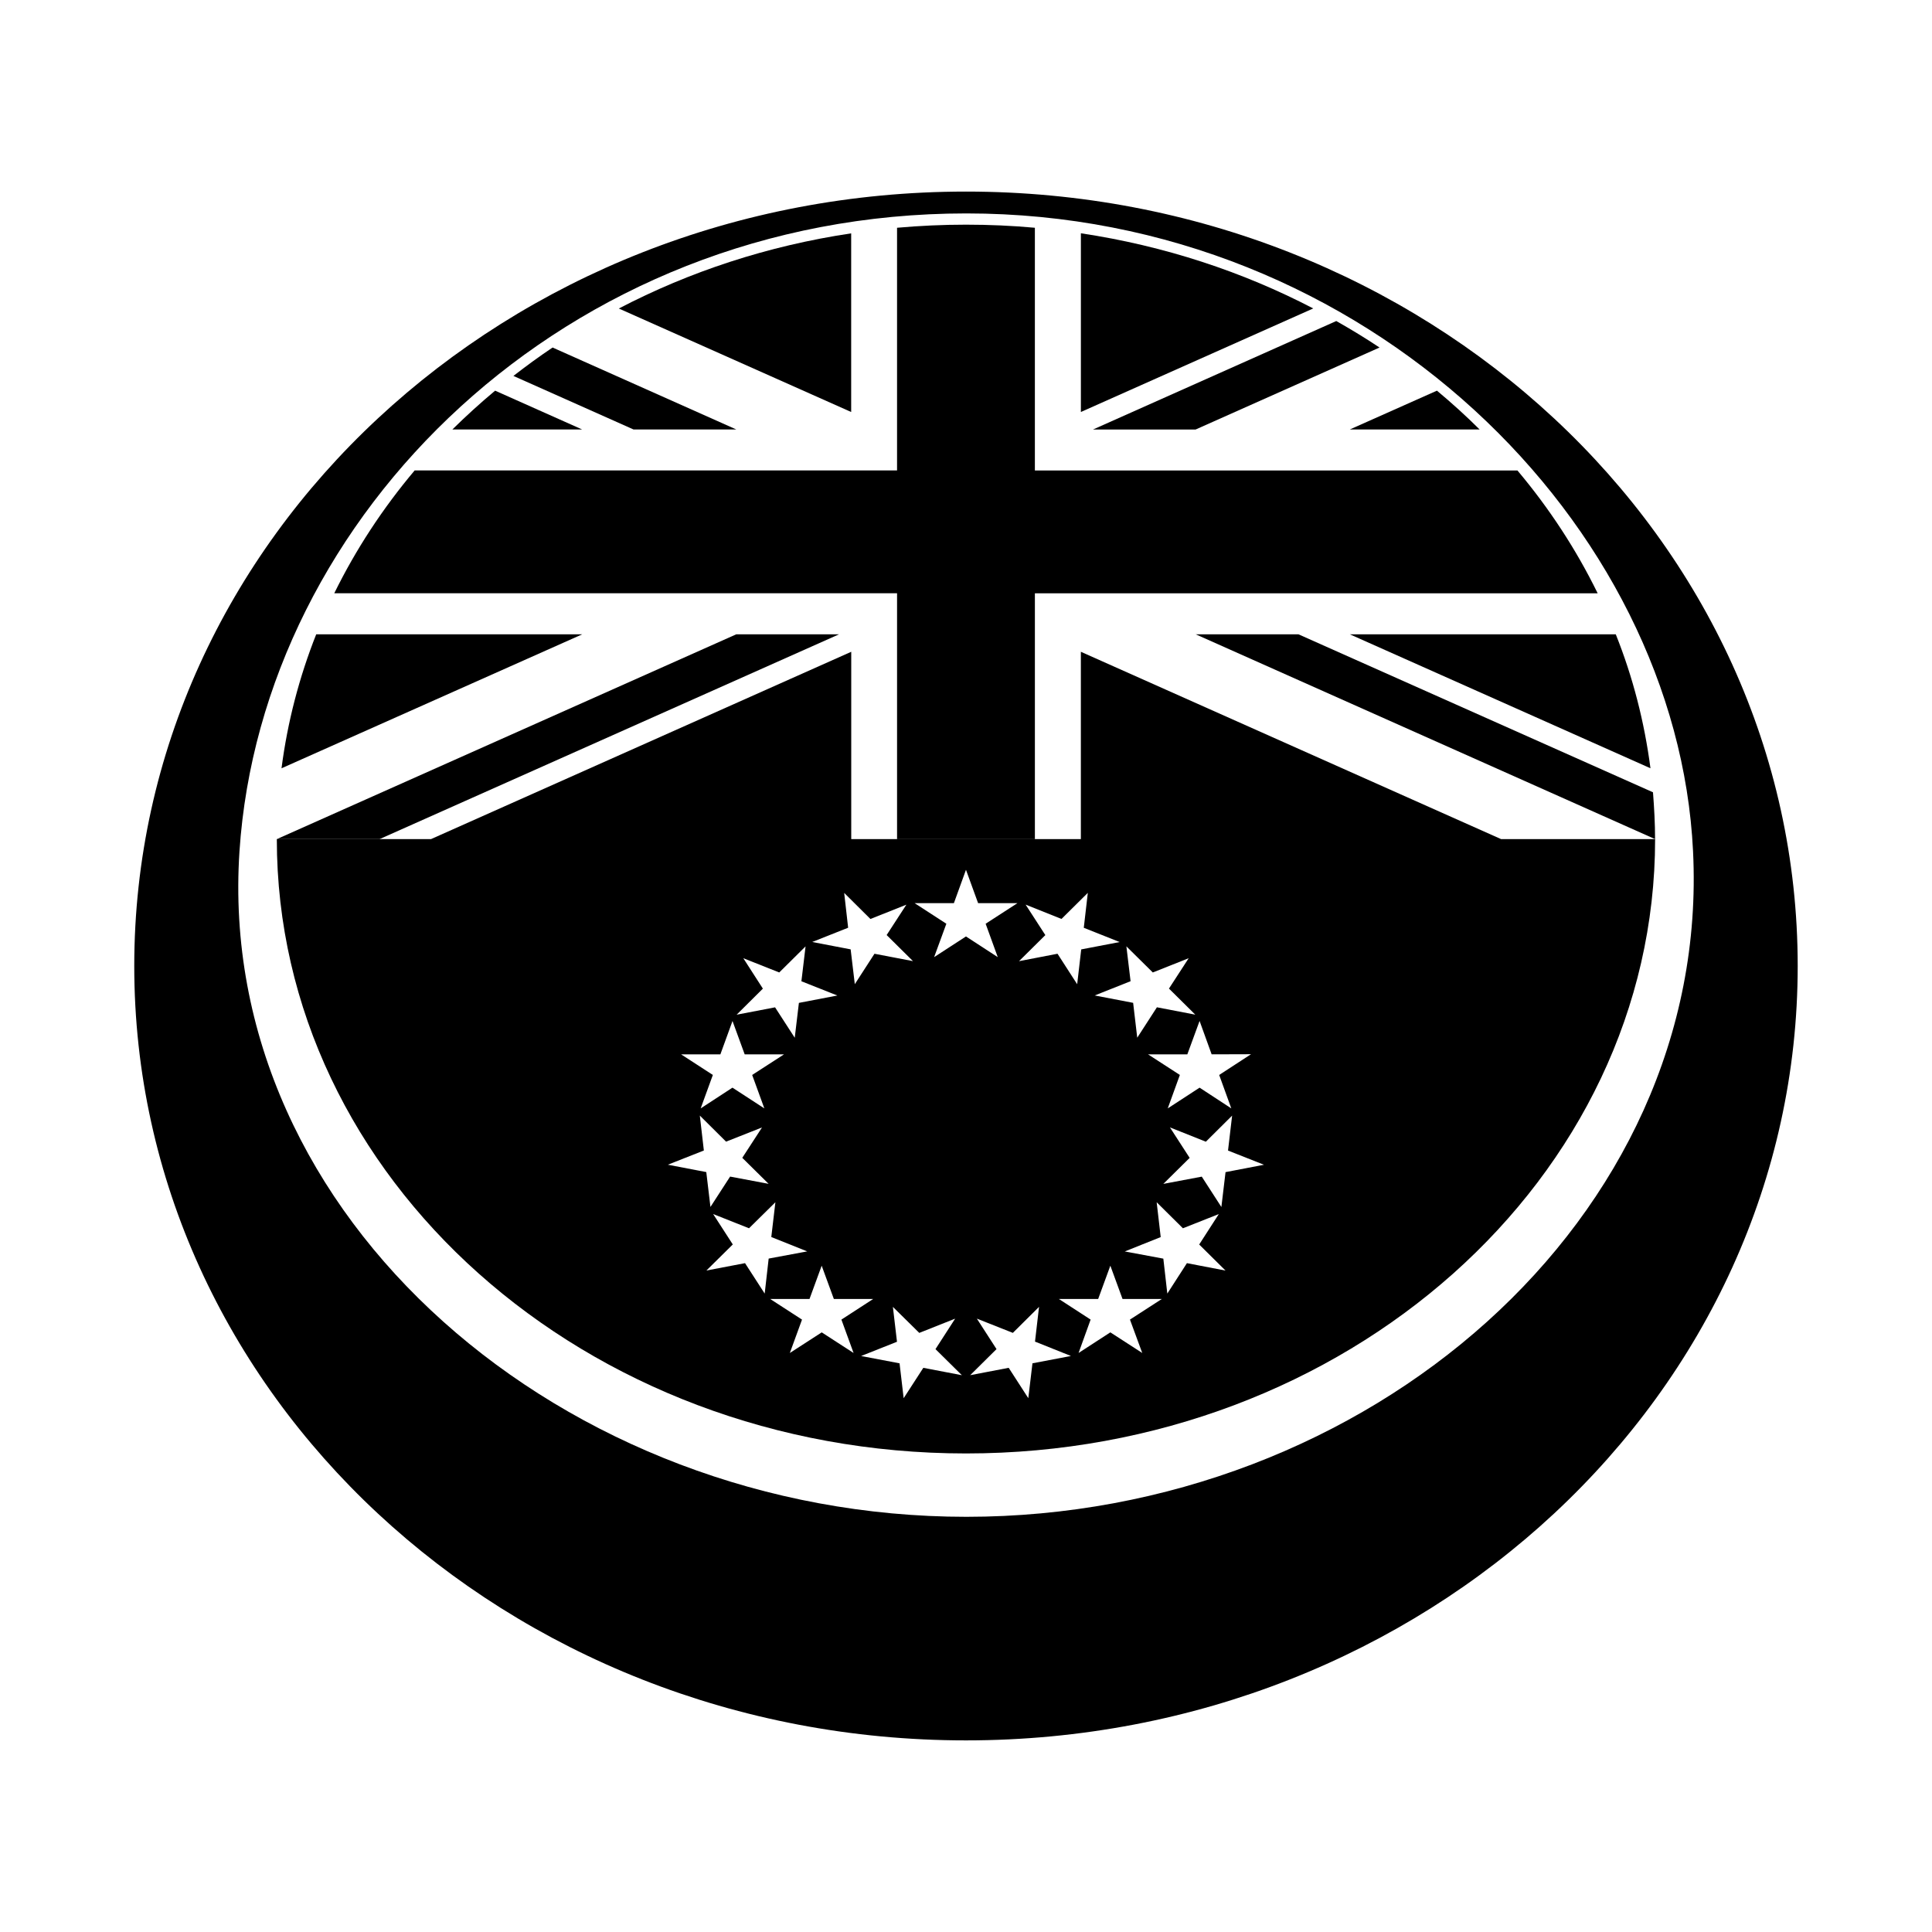
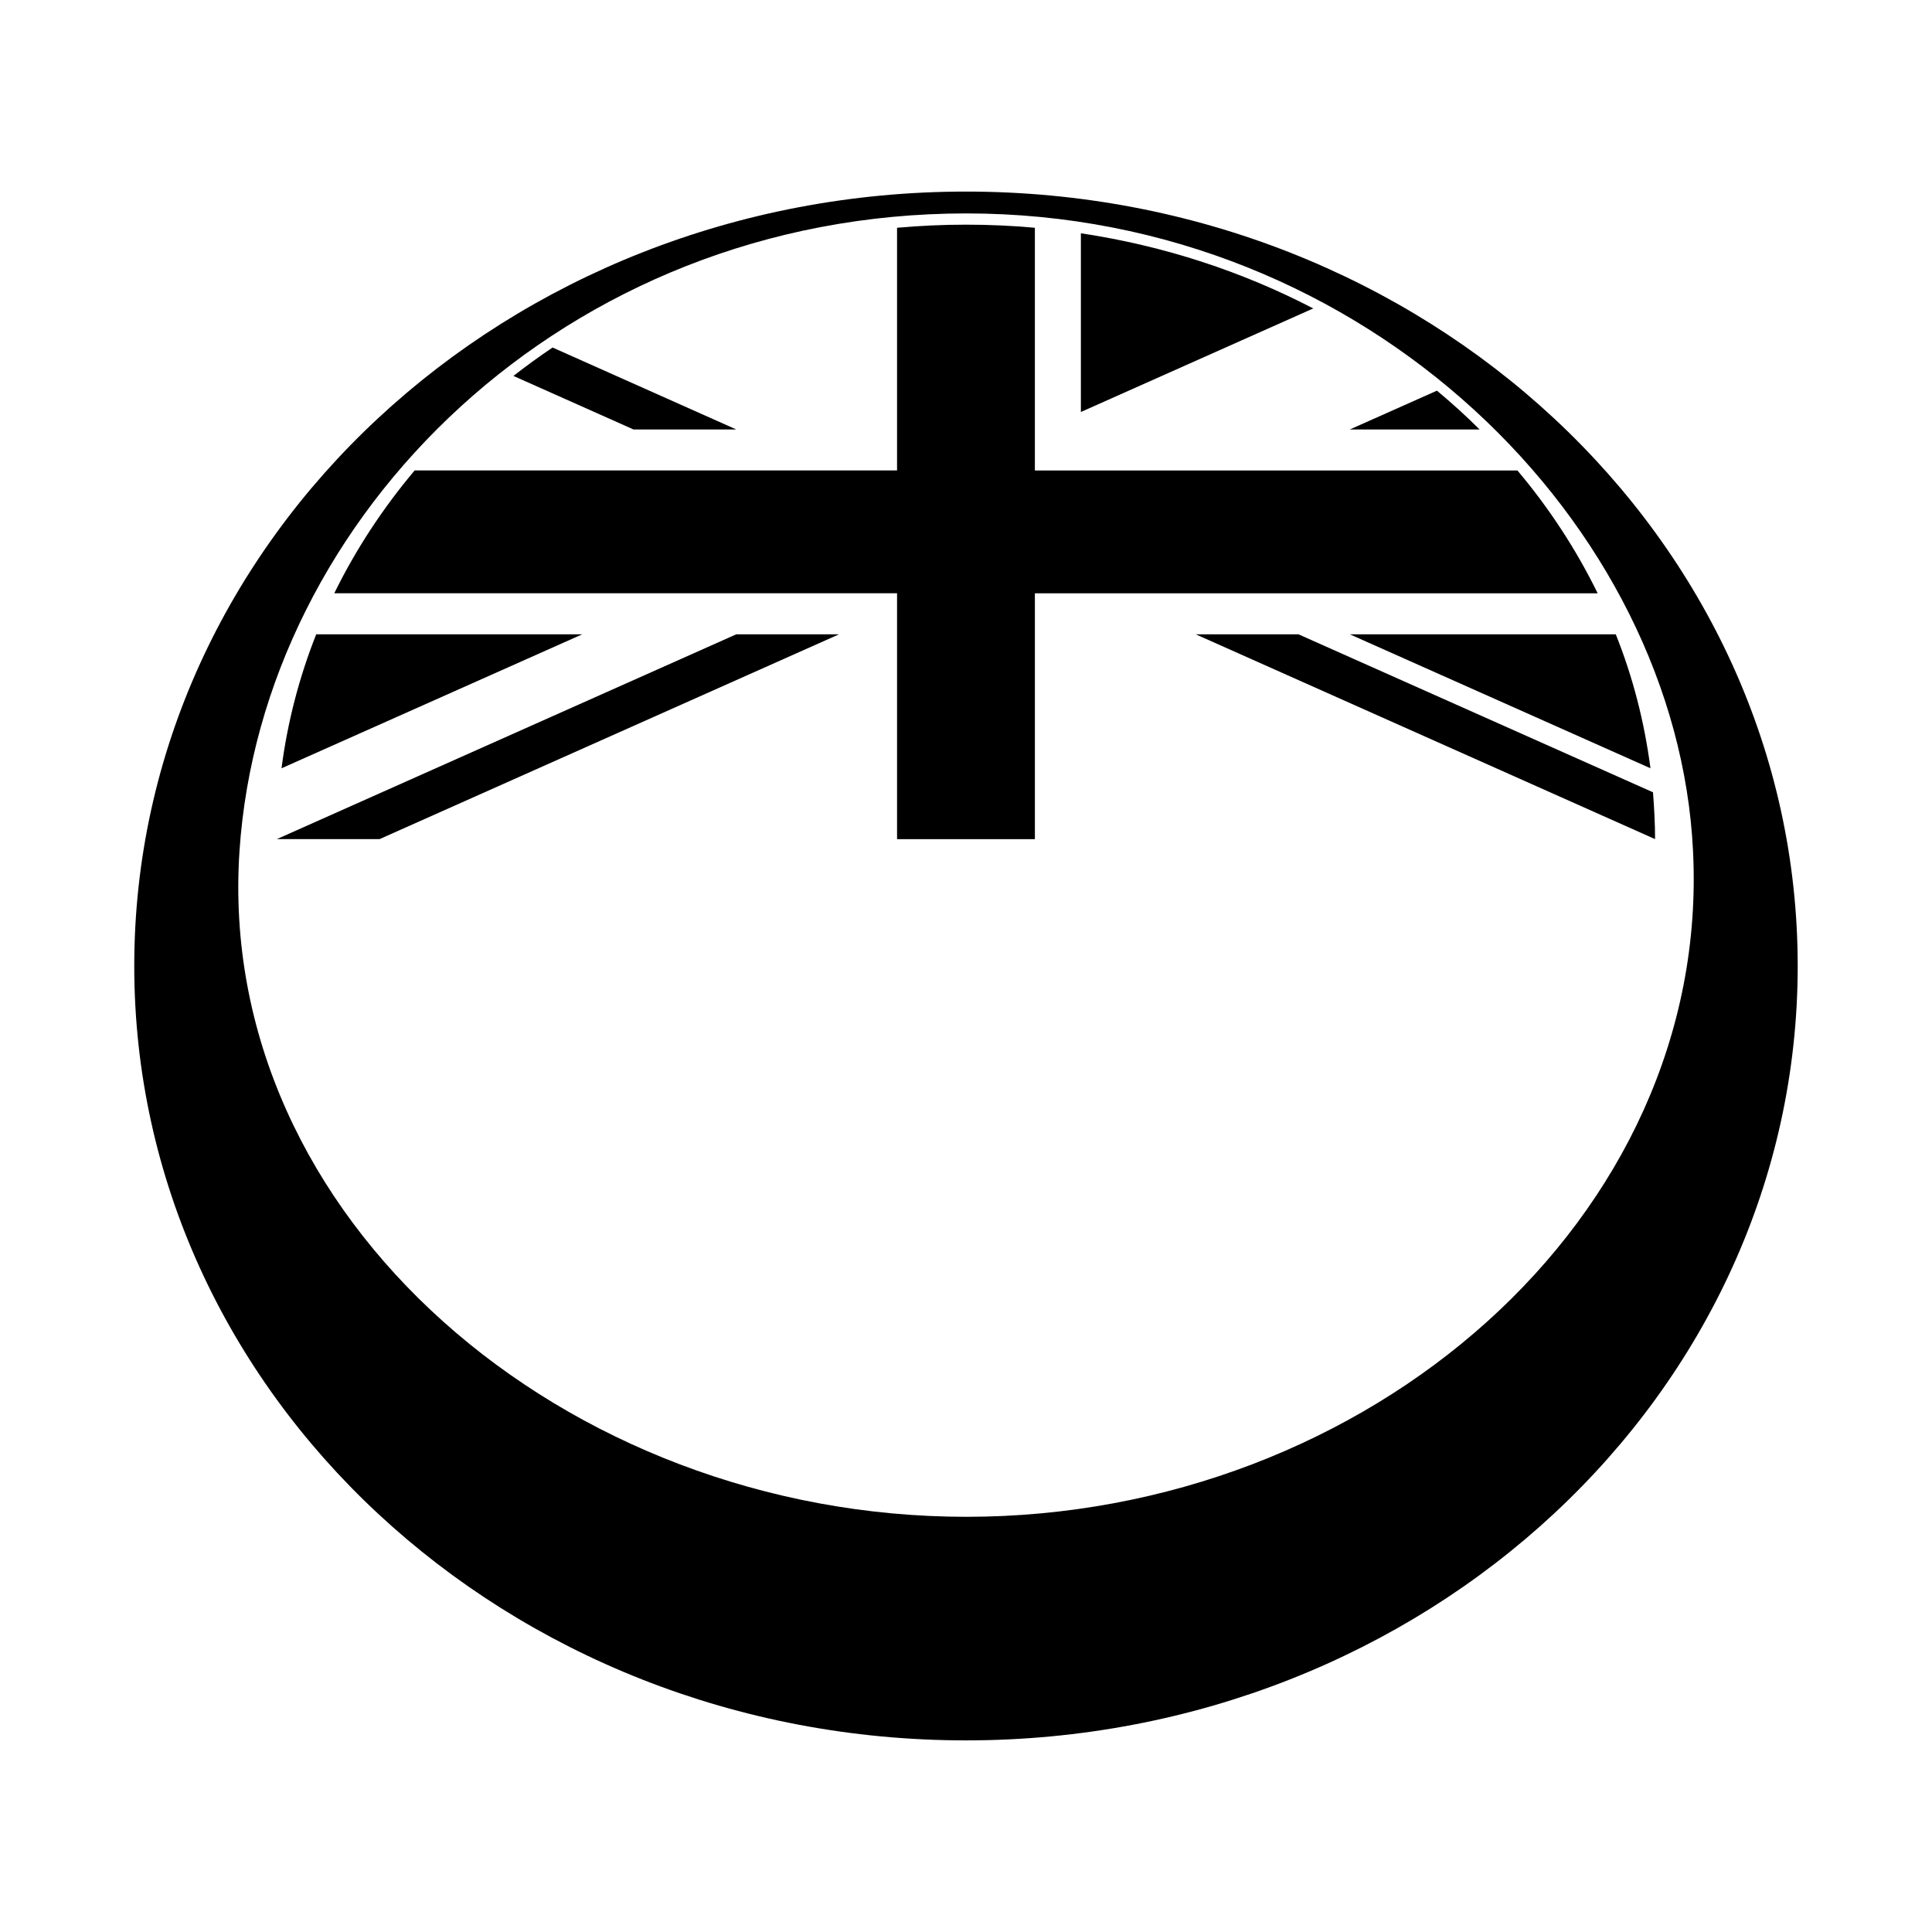
<svg xmlns="http://www.w3.org/2000/svg" fill="#000000" width="800px" height="800px" version="1.1" viewBox="144 144 512 512">
  <g>
    <path d="m400 194.77c-121.73 0-220.42 91.898-220.42 205.23 0 113.31 98.684 205.22 220.42 205.22 121.73 0 220.41-91.914 220.41-205.22 0-113.33-98.684-205.23-220.41-205.23zm0.094 351.2c-106.41 0-199.08-79.176-192.63-176.38 5.902-88.875 86.215-169.03 192.63-169.03 106.4 0 188.41 82.609 192.58 169.03 4.801 97.312-86.184 176.38-192.58 176.38z" />
-     <path d="m275.21 247.53c-3.938 3.289-7.715 6.723-11.32 10.281h34.371z" />
    <path d="m227.8 312.1c-4.488 11.32-7.606 23.207-9.195 35.504l79.695-35.504z" />
-     <path d="m369.57 205.84c-22.137 3.305-42.902 10.172-61.574 19.918l61.574 27.426z" />
    <path d="m581.39 347.6c-1.605-12.297-4.676-24.215-9.195-35.504h-70.484z" />
    <path d="m536.11 257.81c-3.59-3.574-7.352-6.992-11.305-10.281l-23.082 10.281z" />
    <path d="m492.02 225.74c-18.688-9.73-39.438-16.594-61.574-19.918v47.359z" />
    <path d="m381.73 301.23v65.152h36.527v-65.152h149.14c-5.684-11.617-12.832-22.531-21.254-32.543h-127.89v-64.328c-6.016-0.551-12.074-0.82-18.262-0.82-6.156 0-12.234 0.285-18.262 0.82v64.312h-127.84c-8.438 10.012-15.602 20.941-21.301 32.543h149.14z" />
    <path d="m339.12 257.81-48.68-21.711c-3.59 2.41-7.039 4.93-10.379 7.527l31.82 14.184z" />
-     <path d="m460.88 257.81 48.711-21.711c-3.699-2.473-7.543-4.801-11.461-7.023l-64.473 28.75h27.223z" />
    <path d="m460.88 312.1 121.73 54.27c0-4.188-0.234-8.297-0.551-12.406l-93.945-41.863z" />
    <path d="m366.35 312.1h-27.234l-121.75 54.273h27.223z" />
-     <path d="m541.8 366.37-111.36-49.641v49.641h-60.852v-49.641l-111.36 49.641h-40.867c0 89.914 81.773 162.81 182.63 162.81 100.86 0 182.63-72.895 182.63-162.81zm-76.703 57.039 10.438-0.031-8.438 5.496 3.211 8.863-8.406-5.496-8.438 5.496 3.211-8.863-8.438-5.465h10.422l3.242-8.848zm-15.59-21.695 9.508-3.777-5.227 8.047 6.977 6.91-10.172-1.953-5.211 8.062-1.086-9.242-10.188-1.953 9.508-3.777-1.113-9.242zm-33.707-17.98 9.508 3.793 6.977-6.91-1.07 9.258 9.508 3.777-10.188 1.953-1.07 9.227-5.211-8.078-10.203 1.969 6.977-6.91zm-48.082-3.102 6.957 6.91 9.523-3.793-5.227 8.047 6.977 6.91-10.203-1.953-5.211 8.062-1.102-9.227-10.188-1.953 9.523-3.777zm-26.734 17.305 9.523 3.777 6.977-6.91-1.102 9.242 9.523 3.777-10.188 1.953-1.102 9.242-5.211-8.062-10.188 1.953 6.957-6.91zm-6.074 25.473 3.211-8.832 3.227 8.832h10.438l-8.453 5.465 3.227 8.863-8.453-5.496-8.422 5.496 3.227-8.863-8.422-5.465zm-4.379 25.488-1.07-9.258 6.957 6.91 9.523-3.762-5.227 8.047 6.977 6.894-10.203-1.922-5.211 8.047-1.102-9.242-10.188-1.953zm16.121 37.914-5.211-8.062-10.234 1.953 6.992-6.91-5.211-8.062 9.508 3.777 6.992-6.894-1.086 9.211 9.523 3.809-10.219 1.906zm15.117 10.281-8.453 5.465 3.227-8.848-8.438-5.465h10.422l3.227-8.816 3.227 8.816h10.422l-8.422 5.465 3.227 8.848zm26.922 9.398-5.211 8.047-1.086-9.242-10.188-1.938 9.508-3.777-1.086-9.242 6.992 6.894 9.508-3.777-5.211 8.078 6.992 6.91zm2.863-108.84 3.242-8.848-8.422-5.465h10.422l3.199-8.832 3.211 8.832h10.438l-8.438 5.465 3.211 8.848-8.422-5.481zm26.059 107.64-1.102 9.242-5.195-8.047-10.203 1.953 6.977-6.91-5.211-8.078 9.539 3.777 6.941-6.894-1.07 9.211 9.523 3.809zm29.094-2.738-8.453-5.465-8.422 5.465 3.195-8.848-8.422-5.465h10.422l3.227-8.816 3.227 8.816h10.422l-8.453 5.465zm11.84-23.805-5.195 8.062-1.055-9.258-10.219-1.906 9.523-3.809-1.07-9.227 6.957 6.894 9.508-3.762-5.195 8.062 6.977 6.91zm10.234-24.121-1.102 9.242-5.195-8.047-10.188 1.922 6.977-6.894-5.227-8.078 9.523 3.793 6.957-6.91-1.086 9.258 9.523 3.762z" />
  </g>
</svg>